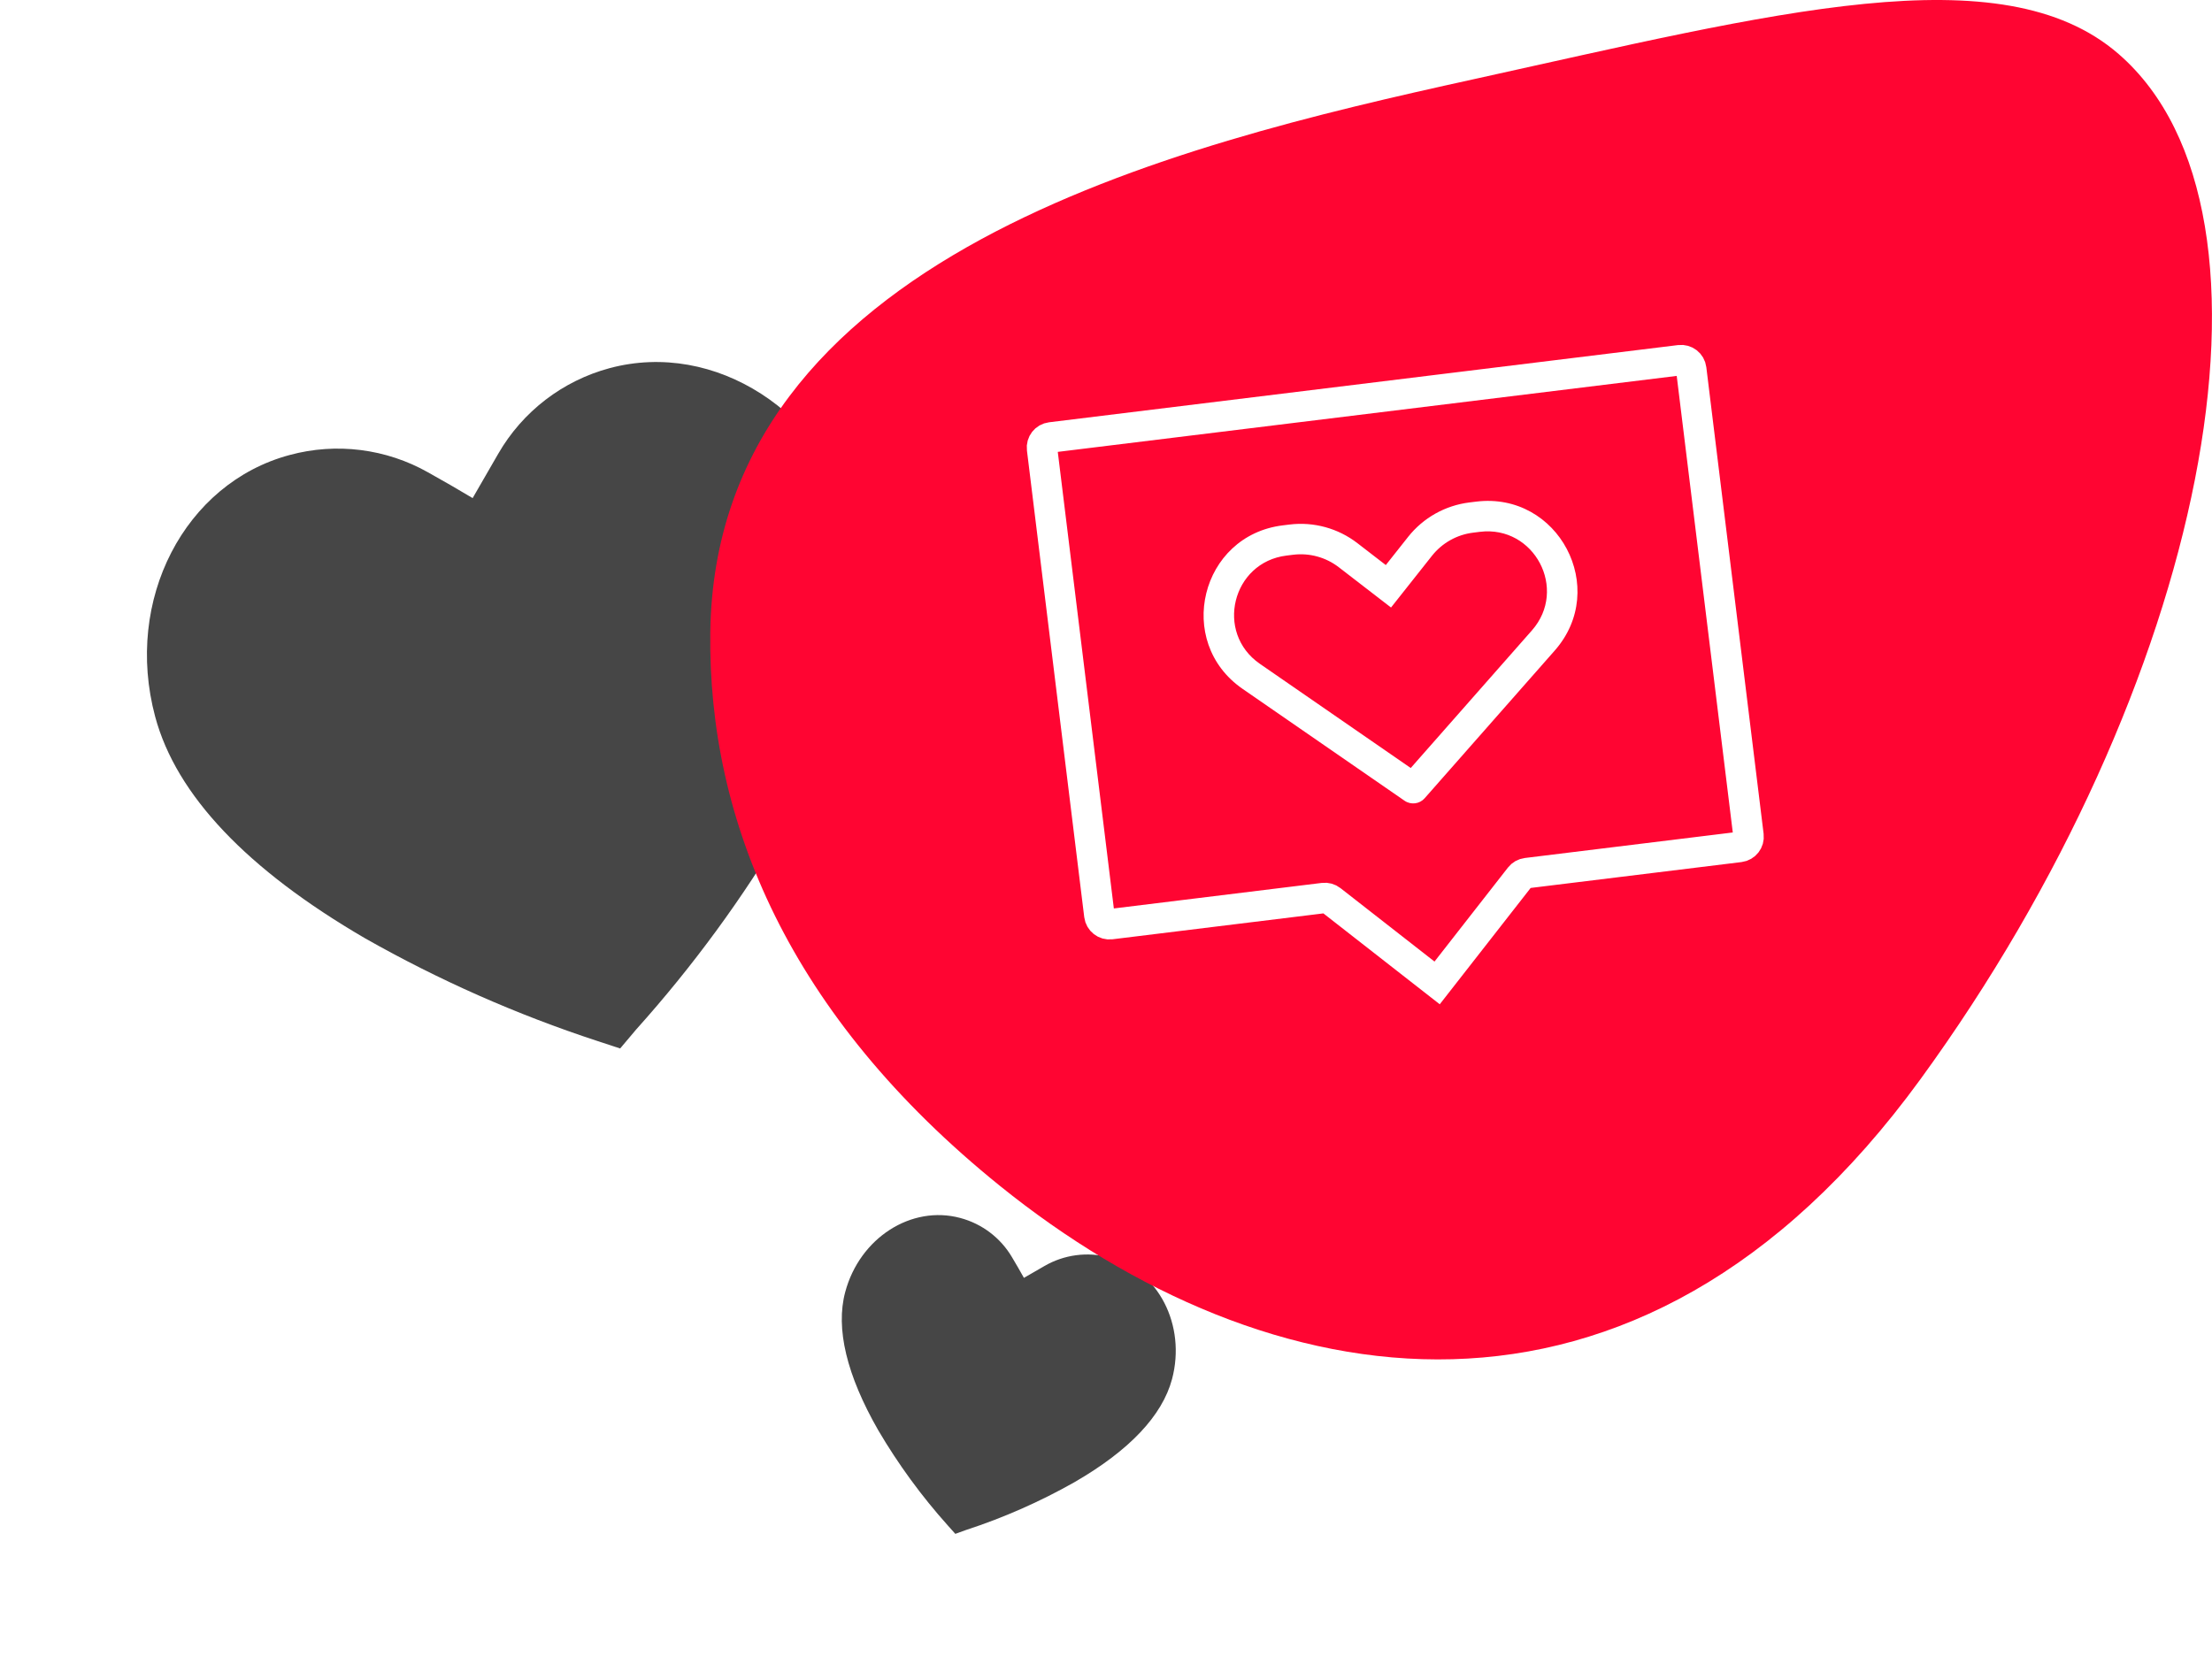
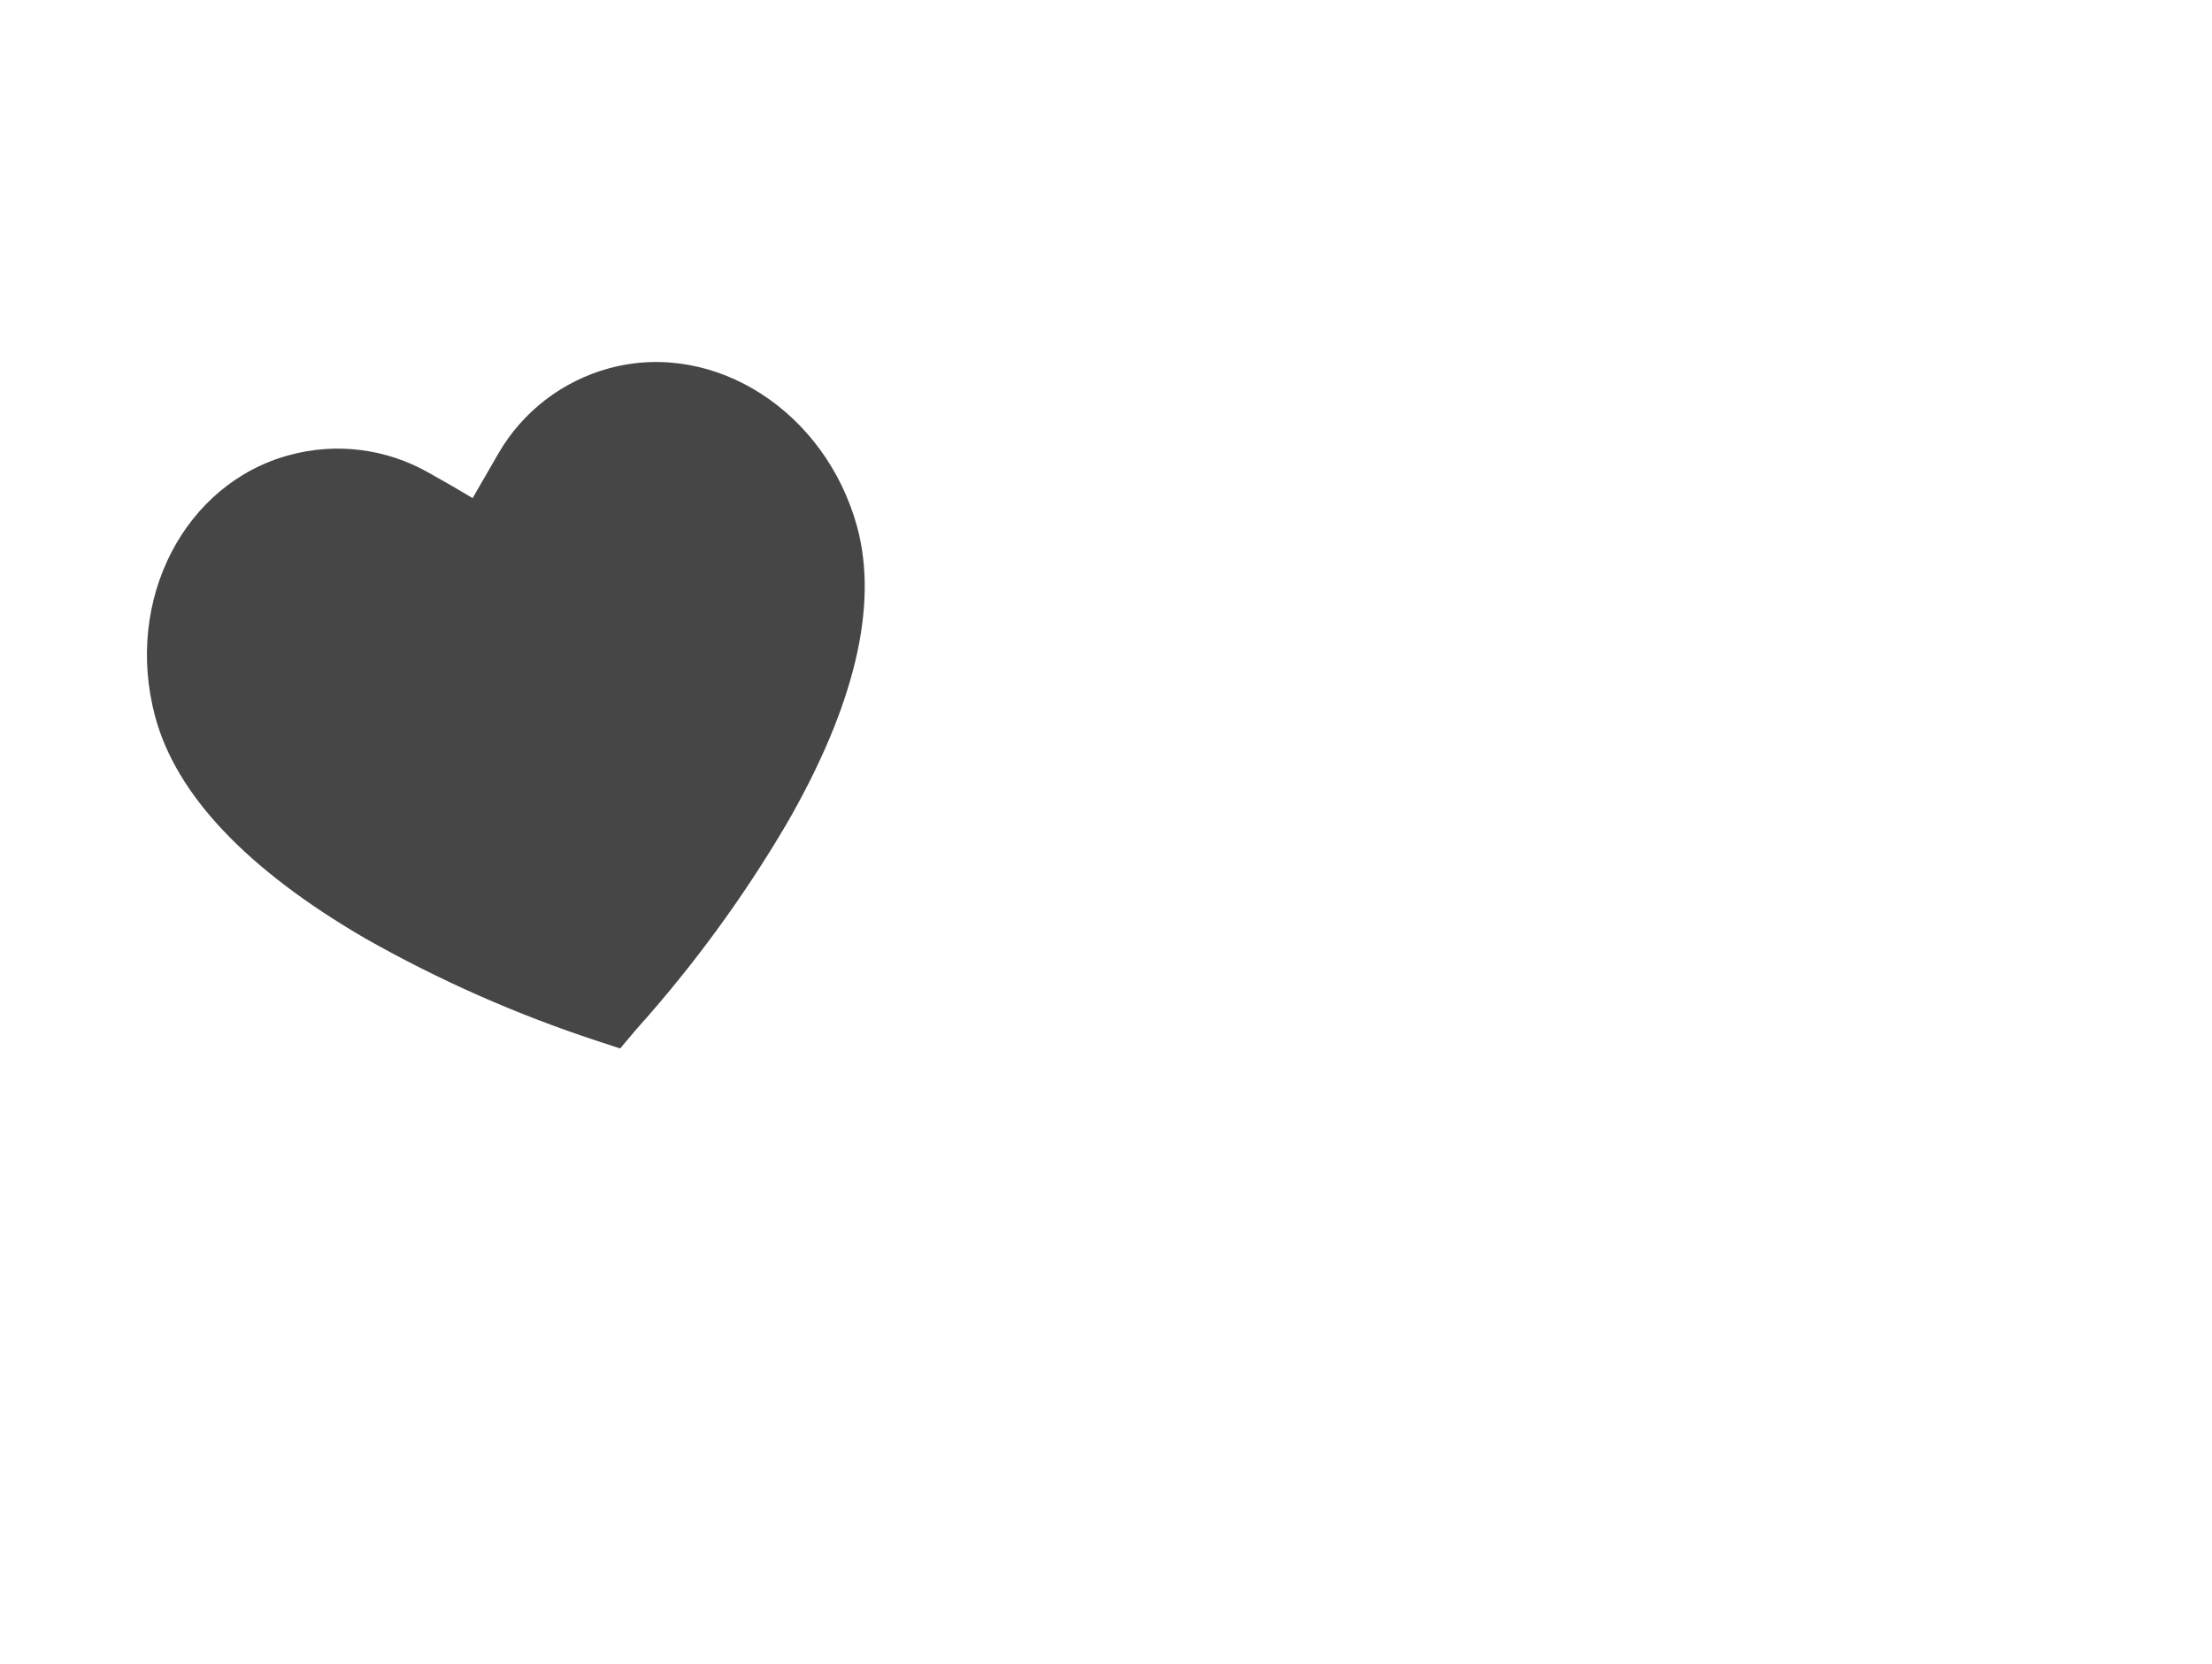
<svg xmlns="http://www.w3.org/2000/svg" width="218" height="164" viewBox="0 0 218 164" fill="none">
  <g clip-path="url(#clip0_13923_28253)" filter="url(#filter0_f_13923_28253)">
    <path d="M61.117 103.35L58.882 102.615C50.926 100.01 43.251 96.616 35.97 92.485C24.377 85.733 17.367 78.383 15.292 70.638C12.206 59.123 18.204 47.621 28.543 44.851C33.142 43.605 38.048 44.221 42.196 46.566C43.677 47.392 45.212 48.278 46.58 49.098L49.111 44.713C51.507 40.561 55.455 37.531 60.085 36.288C70.458 33.509 81.397 40.584 84.489 51.985C86.564 59.731 84.237 69.582 77.504 81.244C73.252 88.466 68.29 95.246 62.692 101.483L61.117 103.35Z" fill="#464646" />
  </g>
  <g clip-path="url(#clip1_13923_28253)" filter="url(#filter1_f_13923_28253)">
-     <path d="M94.15 151.195L93.42 150.379C90.822 147.48 88.519 144.328 86.547 140.97C83.447 135.555 82.333 130.964 83.298 127.361C84.734 122.006 89.824 118.768 94.633 120.056C96.776 120.624 98.608 122.013 99.734 123.922C100.138 124.599 100.55 125.313 100.911 125.961L102.95 124.784C104.881 123.669 107.175 123.366 109.329 123.942C114.154 125.235 116.915 130.629 115.509 135.94C114.544 139.543 111.316 142.97 105.891 146.102C102.499 148.022 98.924 149.599 95.218 150.809L94.15 151.195Z" fill="#464646" />
-   </g>
-   <path d="M145.161 7.825C115.598 14.33 70.46 25.201 70.001 62.365C69.772 80.879 77.717 100.093 98.561 116.905C124.617 137.921 161.195 144.926 189.254 106.398C217.314 67.87 226.835 20.985 208.797 5.323C197.271 -4.683 174.724 1.321 145.161 7.825Z" fill="#FF0532" />
+     </g>
  <path d="M139.277 77.695L138.424 78.929C139.05 79.361 139.9 79.257 140.403 78.686L139.277 77.695ZM136.833 57.791L135.917 58.979L137.09 59.884L138.009 58.722L136.833 57.791ZM139.948 53.855L138.772 52.924L139.948 53.855ZM140.129 76.461L124.164 65.433L122.459 67.901L138.424 78.929L140.129 76.461ZM126.788 54.764L127.45 54.682L127.084 51.705L126.422 51.786L126.788 54.764ZM131.942 55.913L135.917 58.979L137.749 56.604L133.774 53.538L131.942 55.913ZM140.403 78.686L153.226 64.124L150.975 62.141L138.151 76.704L140.403 78.686ZM145.482 49.446L144.82 49.527L145.185 52.505L145.847 52.423L145.482 49.446ZM138.772 52.924L135.657 56.861L138.009 58.722L141.125 54.785L138.772 52.924ZM153.226 64.124C158.621 57.998 153.584 48.451 145.482 49.446L145.847 52.423C151.212 51.765 154.546 58.085 150.975 62.141L153.226 64.124ZM127.45 54.682C129.051 54.486 130.665 54.928 131.942 55.913L133.774 53.538C131.872 52.07 129.469 51.412 127.084 51.705L127.45 54.682ZM144.82 49.527C142.435 49.82 140.263 51.04 138.772 52.924L141.125 54.785C142.126 53.521 143.584 52.701 145.185 52.505L144.82 49.527ZM124.164 65.433C119.717 62.362 121.424 55.422 126.788 54.764L126.422 51.786C118.32 52.781 115.742 63.262 122.459 67.901L124.164 65.433Z" fill="white" />
  <path d="M131.185 88.725L141.634 96.888L149.797 86.439C149.96 86.23 150.199 86.095 150.463 86.063L171.451 83.486C171.999 83.418 172.389 82.919 172.321 82.371L166.674 36.374C166.606 35.826 166.107 35.436 165.559 35.504L103.568 43.115C103.02 43.182 102.63 43.681 102.698 44.23L108.345 90.226C108.413 90.775 108.912 91.164 109.46 91.097L130.448 88.52C130.711 88.488 130.976 88.561 131.185 88.725Z" stroke="white" stroke-width="3" />
  <defs>
    <filter id="filter0_f_13923_28253" x="-8" y="11" width="121.328" height="121.328" filterUnits="userSpaceOnUse" color-interpolation-filters="sRGB">
      <feFlood flood-opacity="0" result="BackgroundImageFix" />
      <feBlend mode="normal" in="SourceGraphic" in2="BackgroundImageFix" result="shape" />
      <feGaussianBlur stdDeviation="4" result="effect1_foregroundBlur_13923_28253" />
    </filter>
    <filter id="filter1_f_13923_28253" x="61.618" y="99.971" width="72.99" height="72.99" filterUnits="userSpaceOnUse" color-interpolation-filters="sRGB">
      <feFlood flood-opacity="0" result="BackgroundImageFix" />
      <feBlend mode="normal" in="SourceGraphic" in2="BackgroundImageFix" result="shape" />
      <feGaussianBlur stdDeviation="6" result="effect1_foregroundBlur_13923_28253" />
    </filter>
    <clipPath id="clip0_13923_28253">
      <rect width="86" height="86" fill="white" transform="translate(0 41.258) rotate(-15)" />
    </clipPath>
    <clipPath id="clip1_13923_28253">
-       <rect width="40" height="40" fill="white" transform="translate(83.971 111.971) rotate(15)" />
-     </clipPath>
+       </clipPath>
  </defs>
</svg>